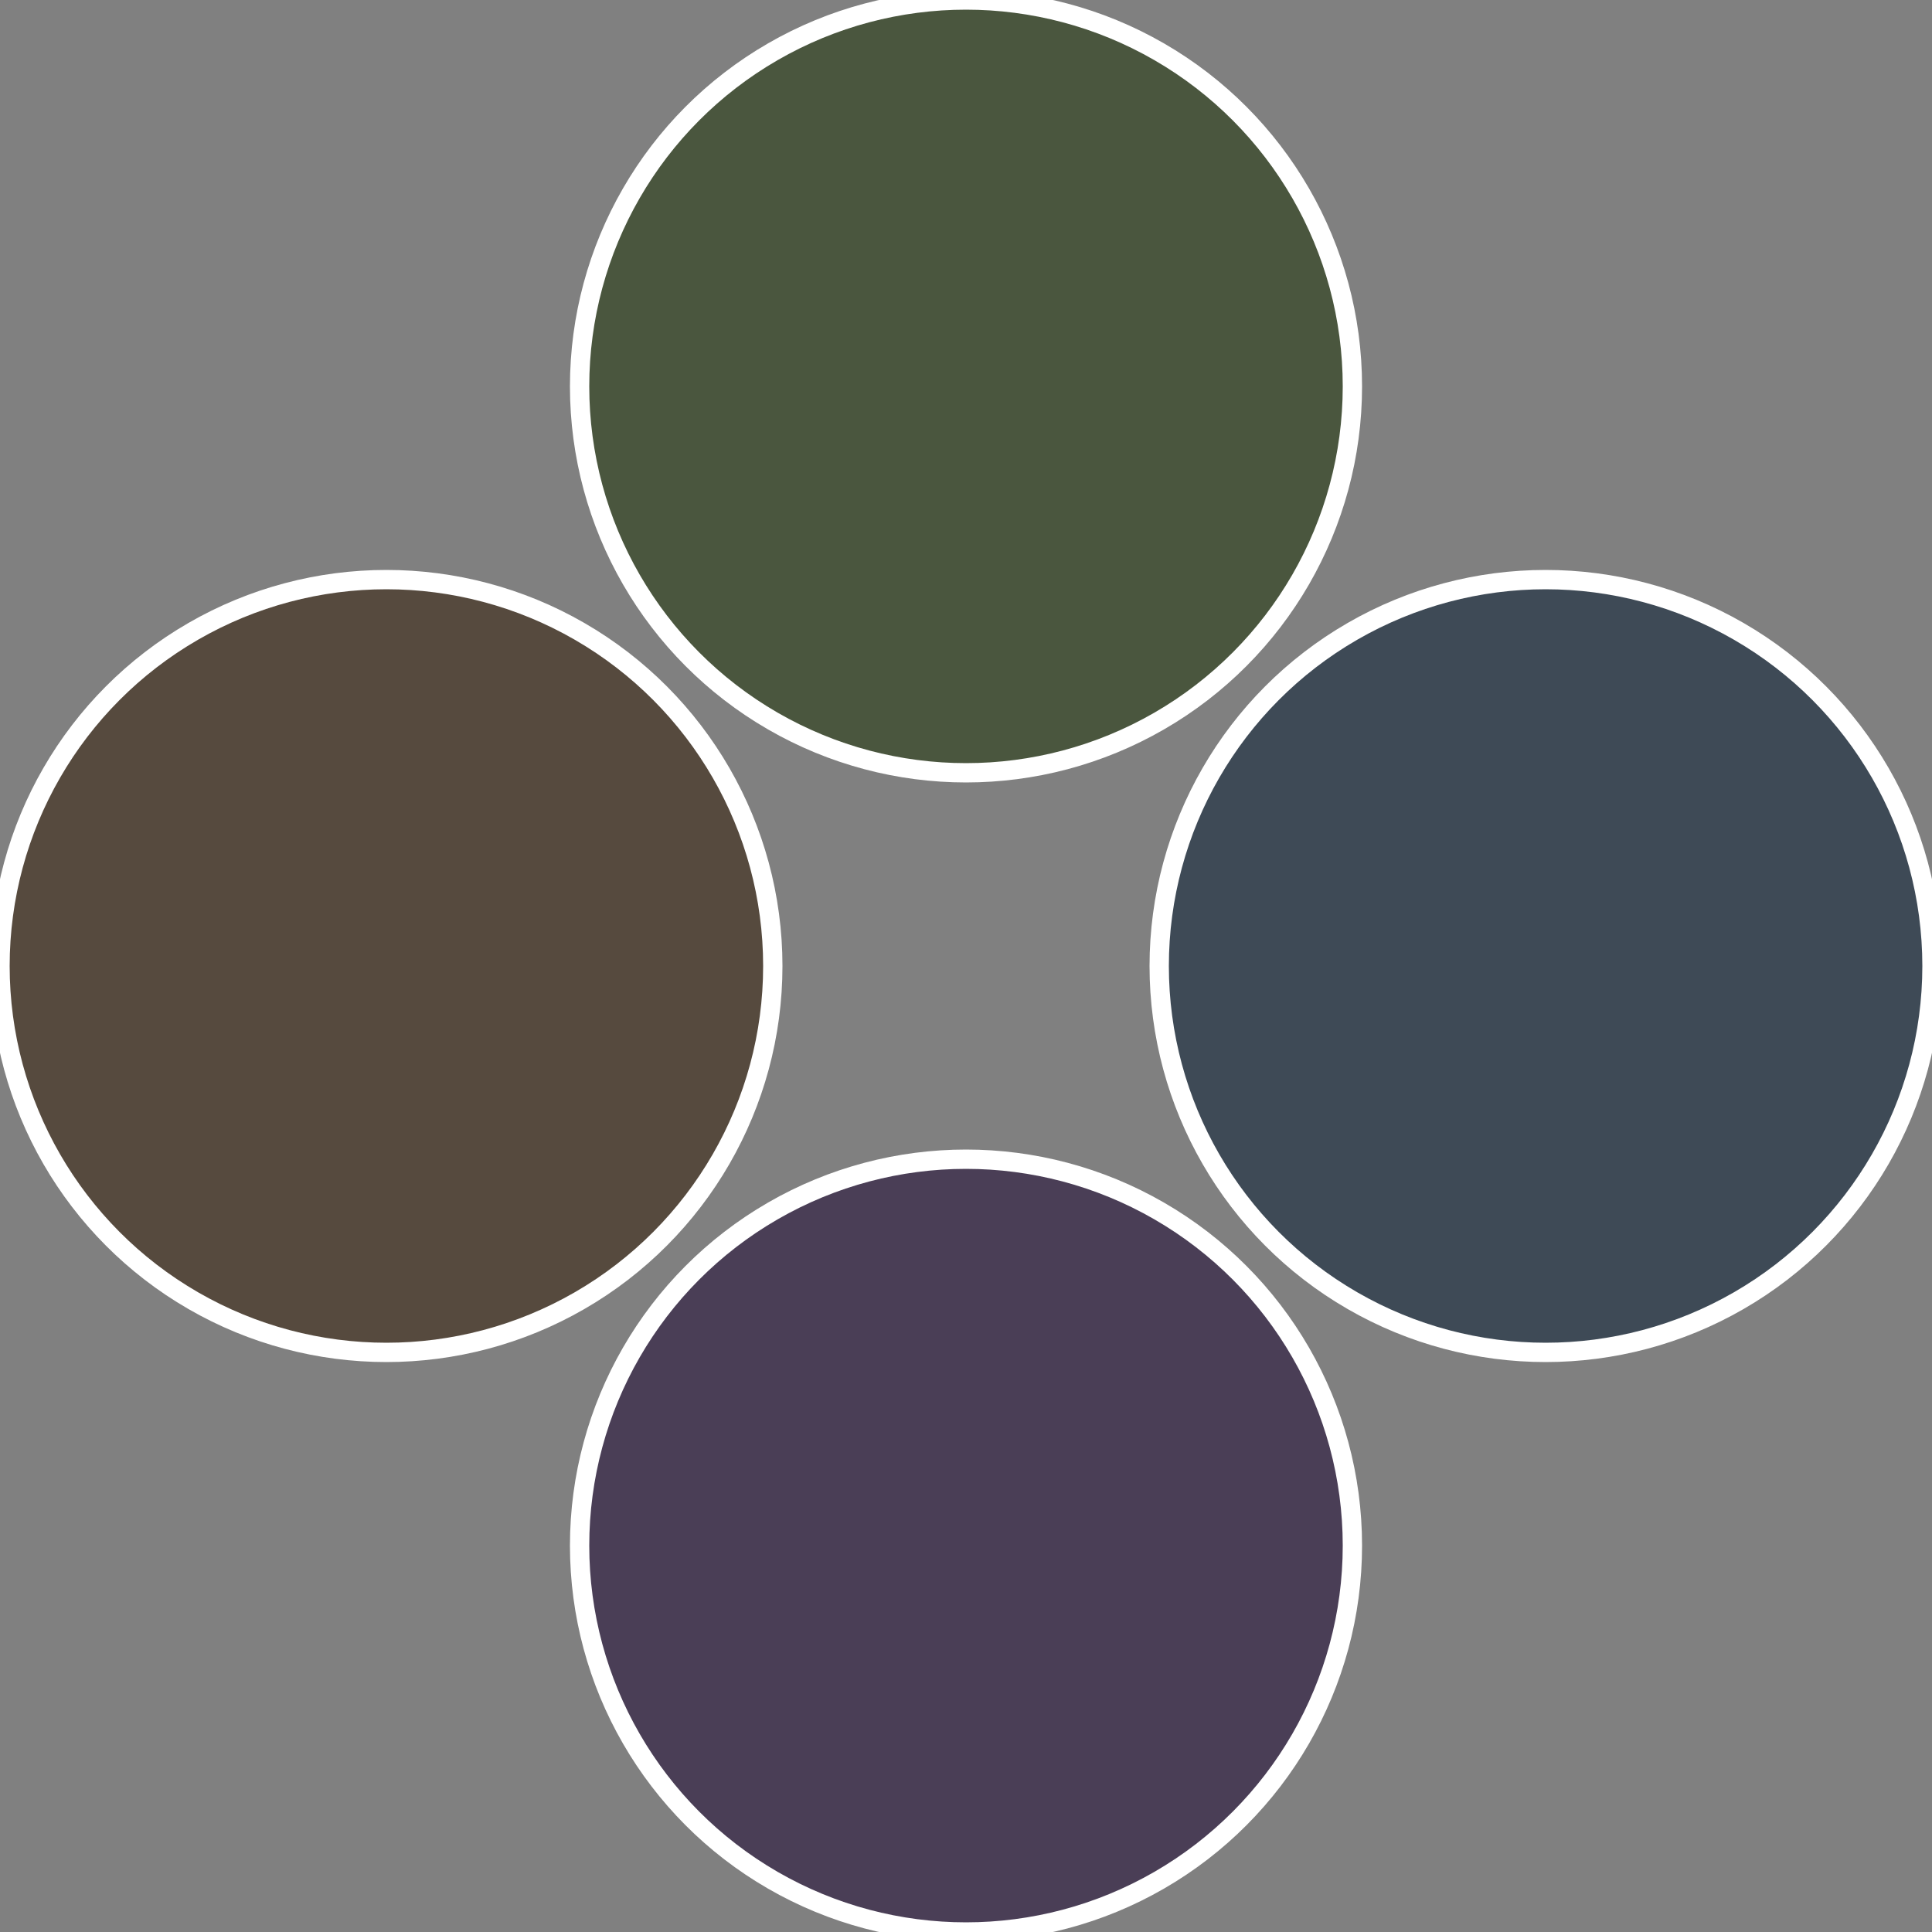
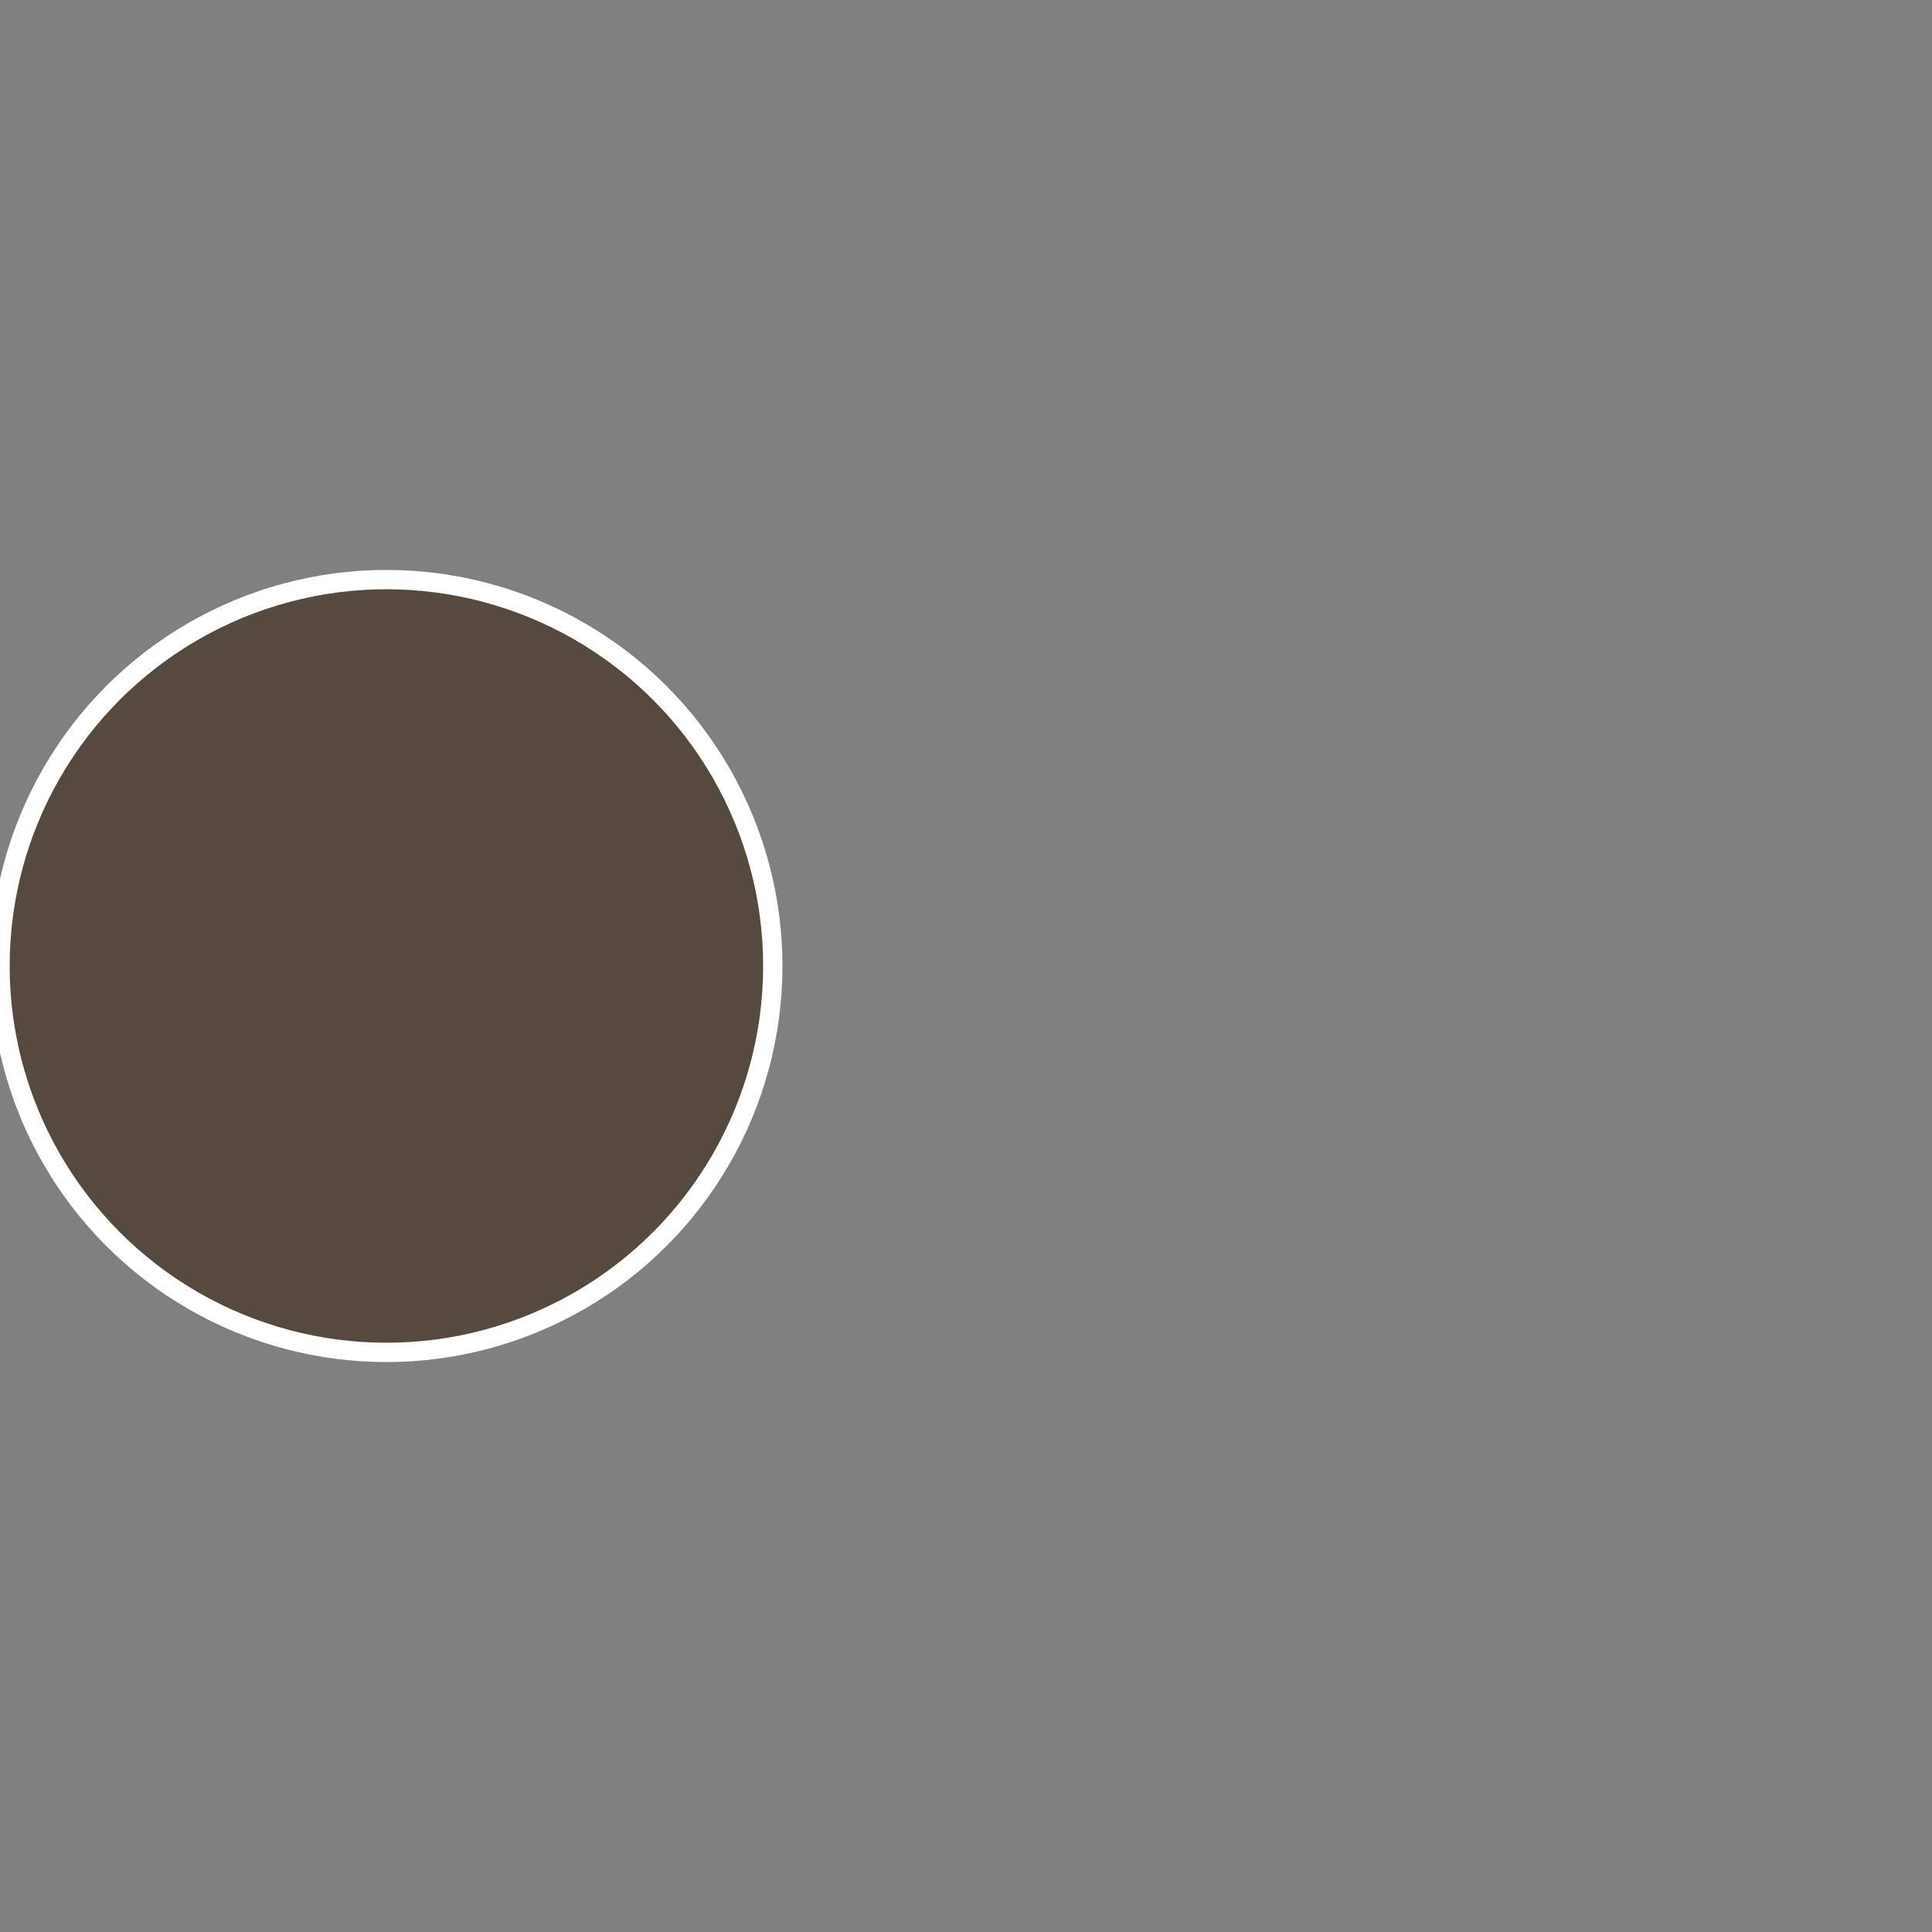
<svg xmlns="http://www.w3.org/2000/svg" width="500" height="500" viewBox="-1 -1 2 2">
  <rect x="-1" y="-1" width="2" height="2" fill="#808080" stroke="none" />
-   <circle cx="0.6" cy="0" r="0.4" fill="#3e4a56" stroke="#fff" stroke-width="1%" />
-   <circle cx="3.6739403974421E-17" cy="0.6" r="0.4" fill="#4a3e56" stroke="#fff" stroke-width="1%" />
  <circle cx="-0.6" cy="7.3478807948841E-17" r="0.4" fill="#564a3e" stroke="#fff" stroke-width="1%" />
-   <circle cx="-1.1021821192326E-16" cy="-0.6" r="0.4" fill="#4a563e" stroke="#fff" stroke-width="1%" />
</svg>